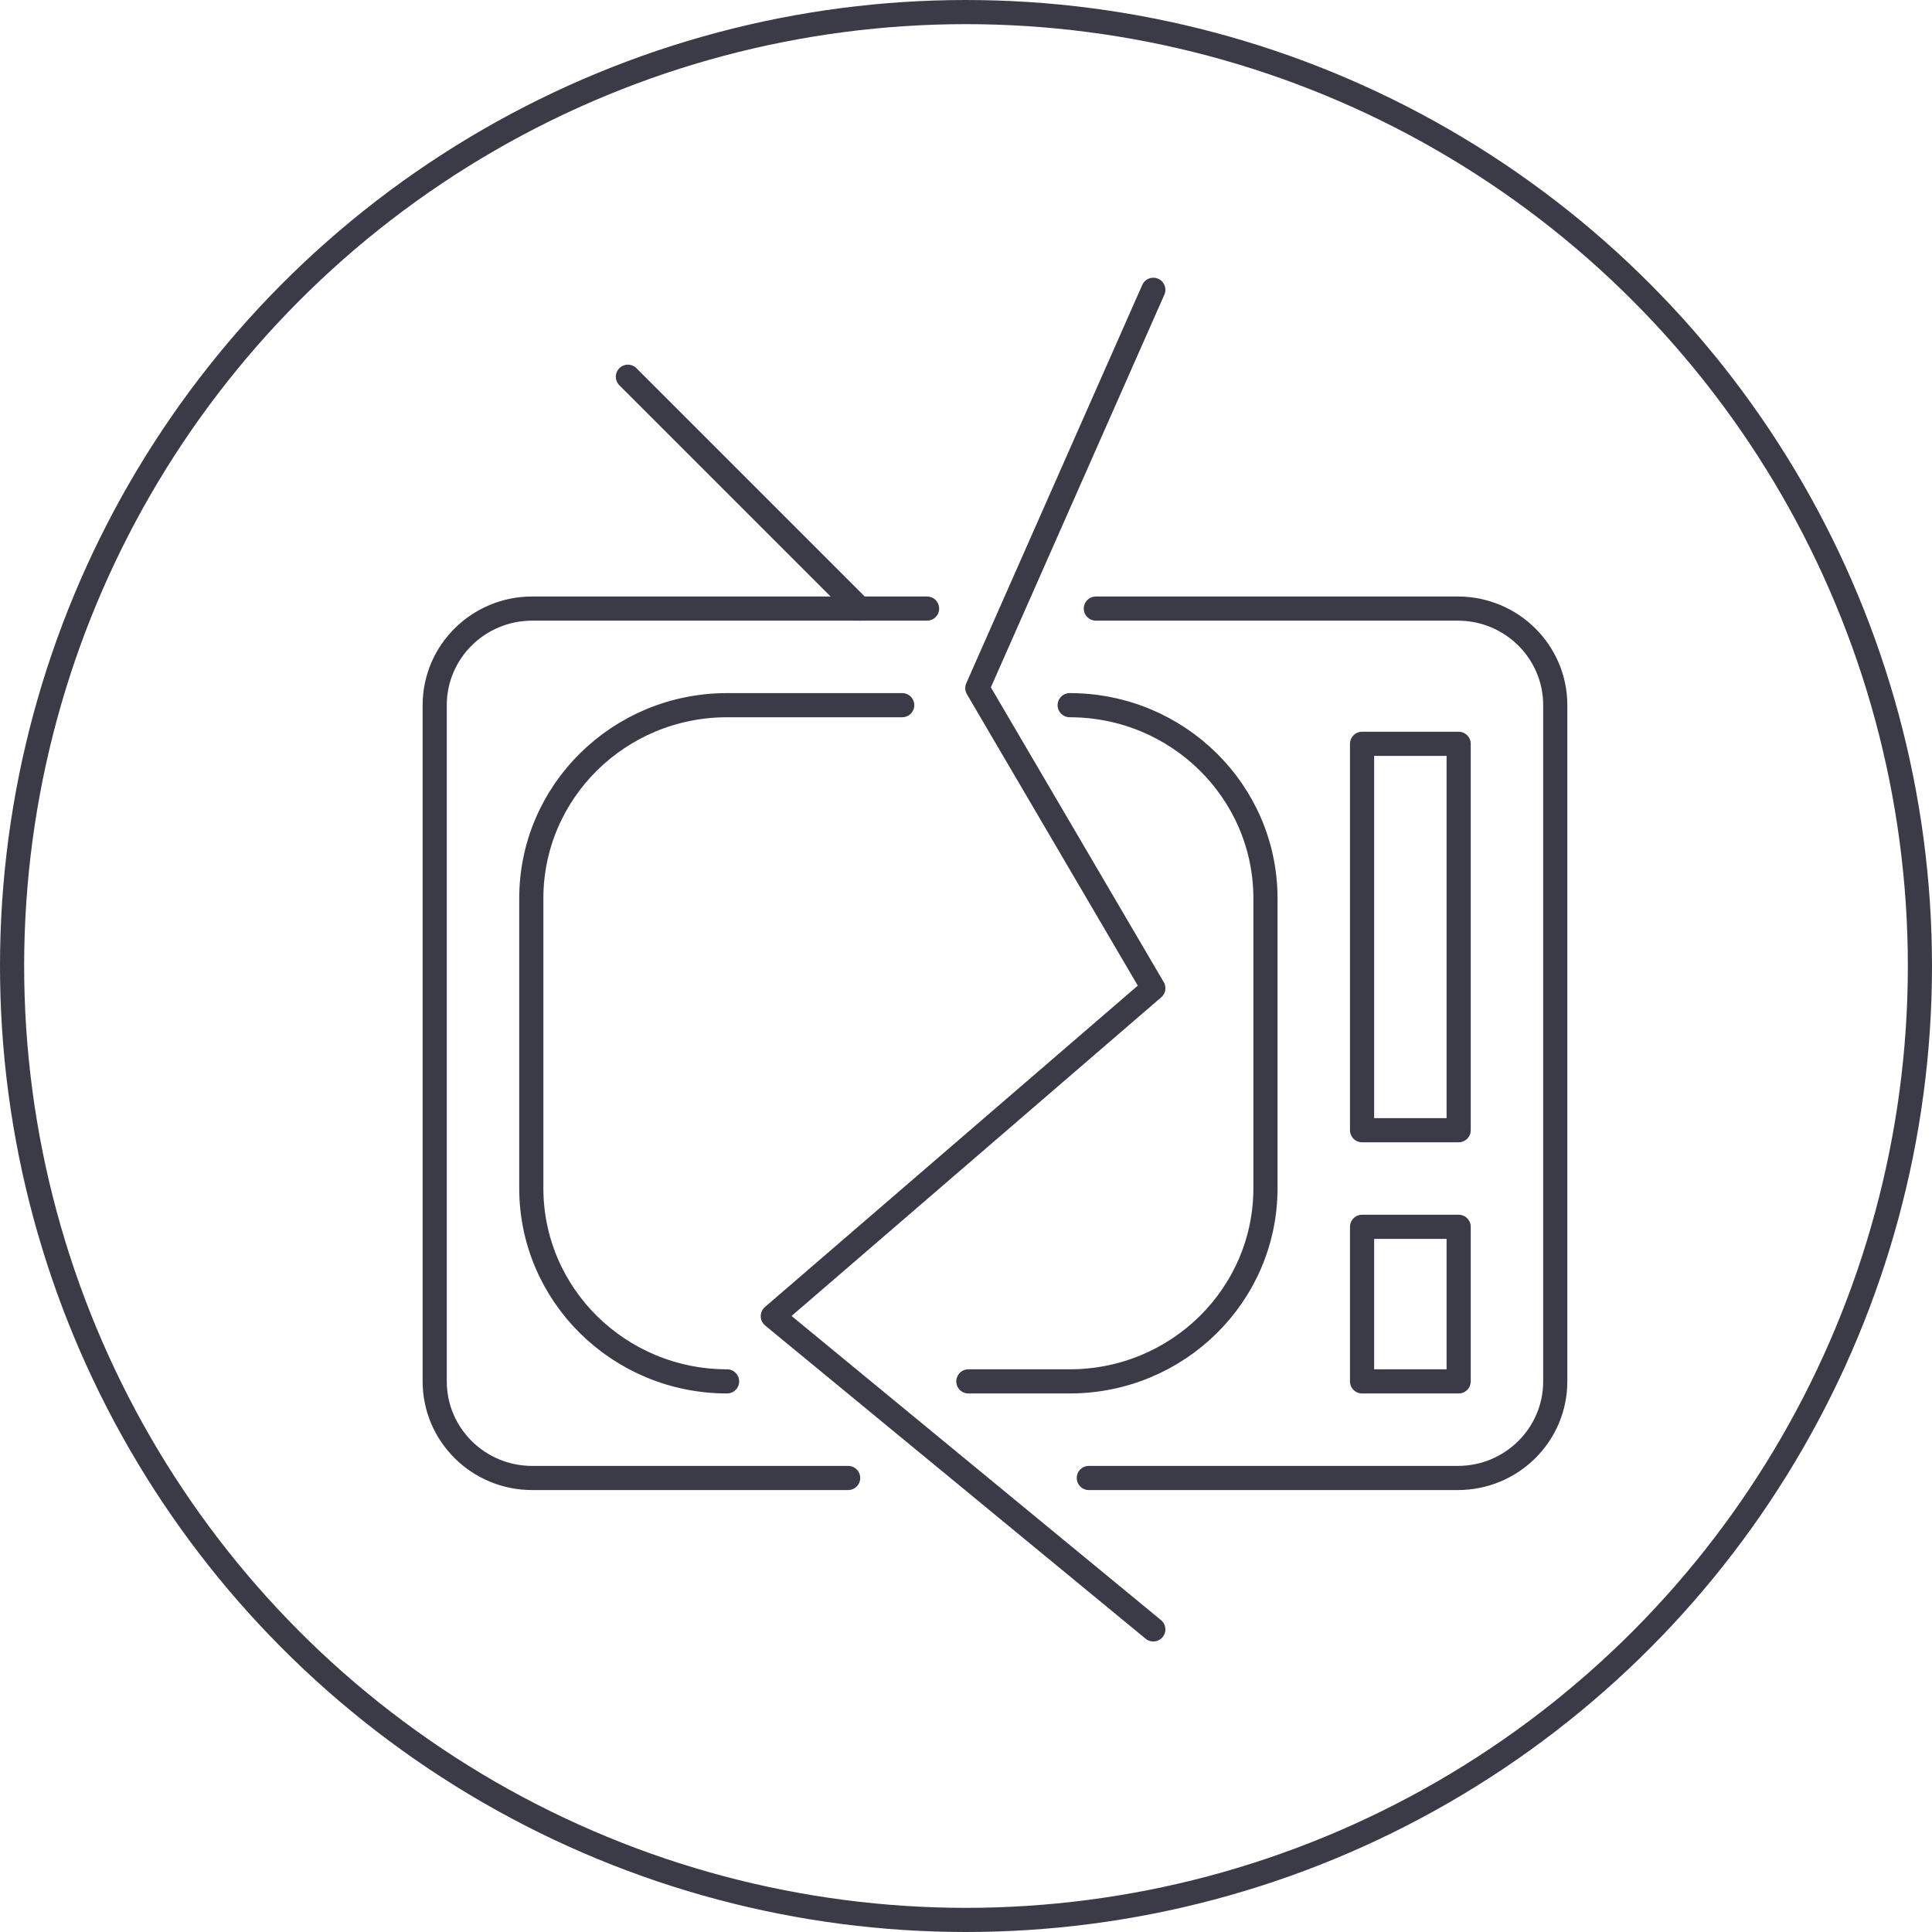
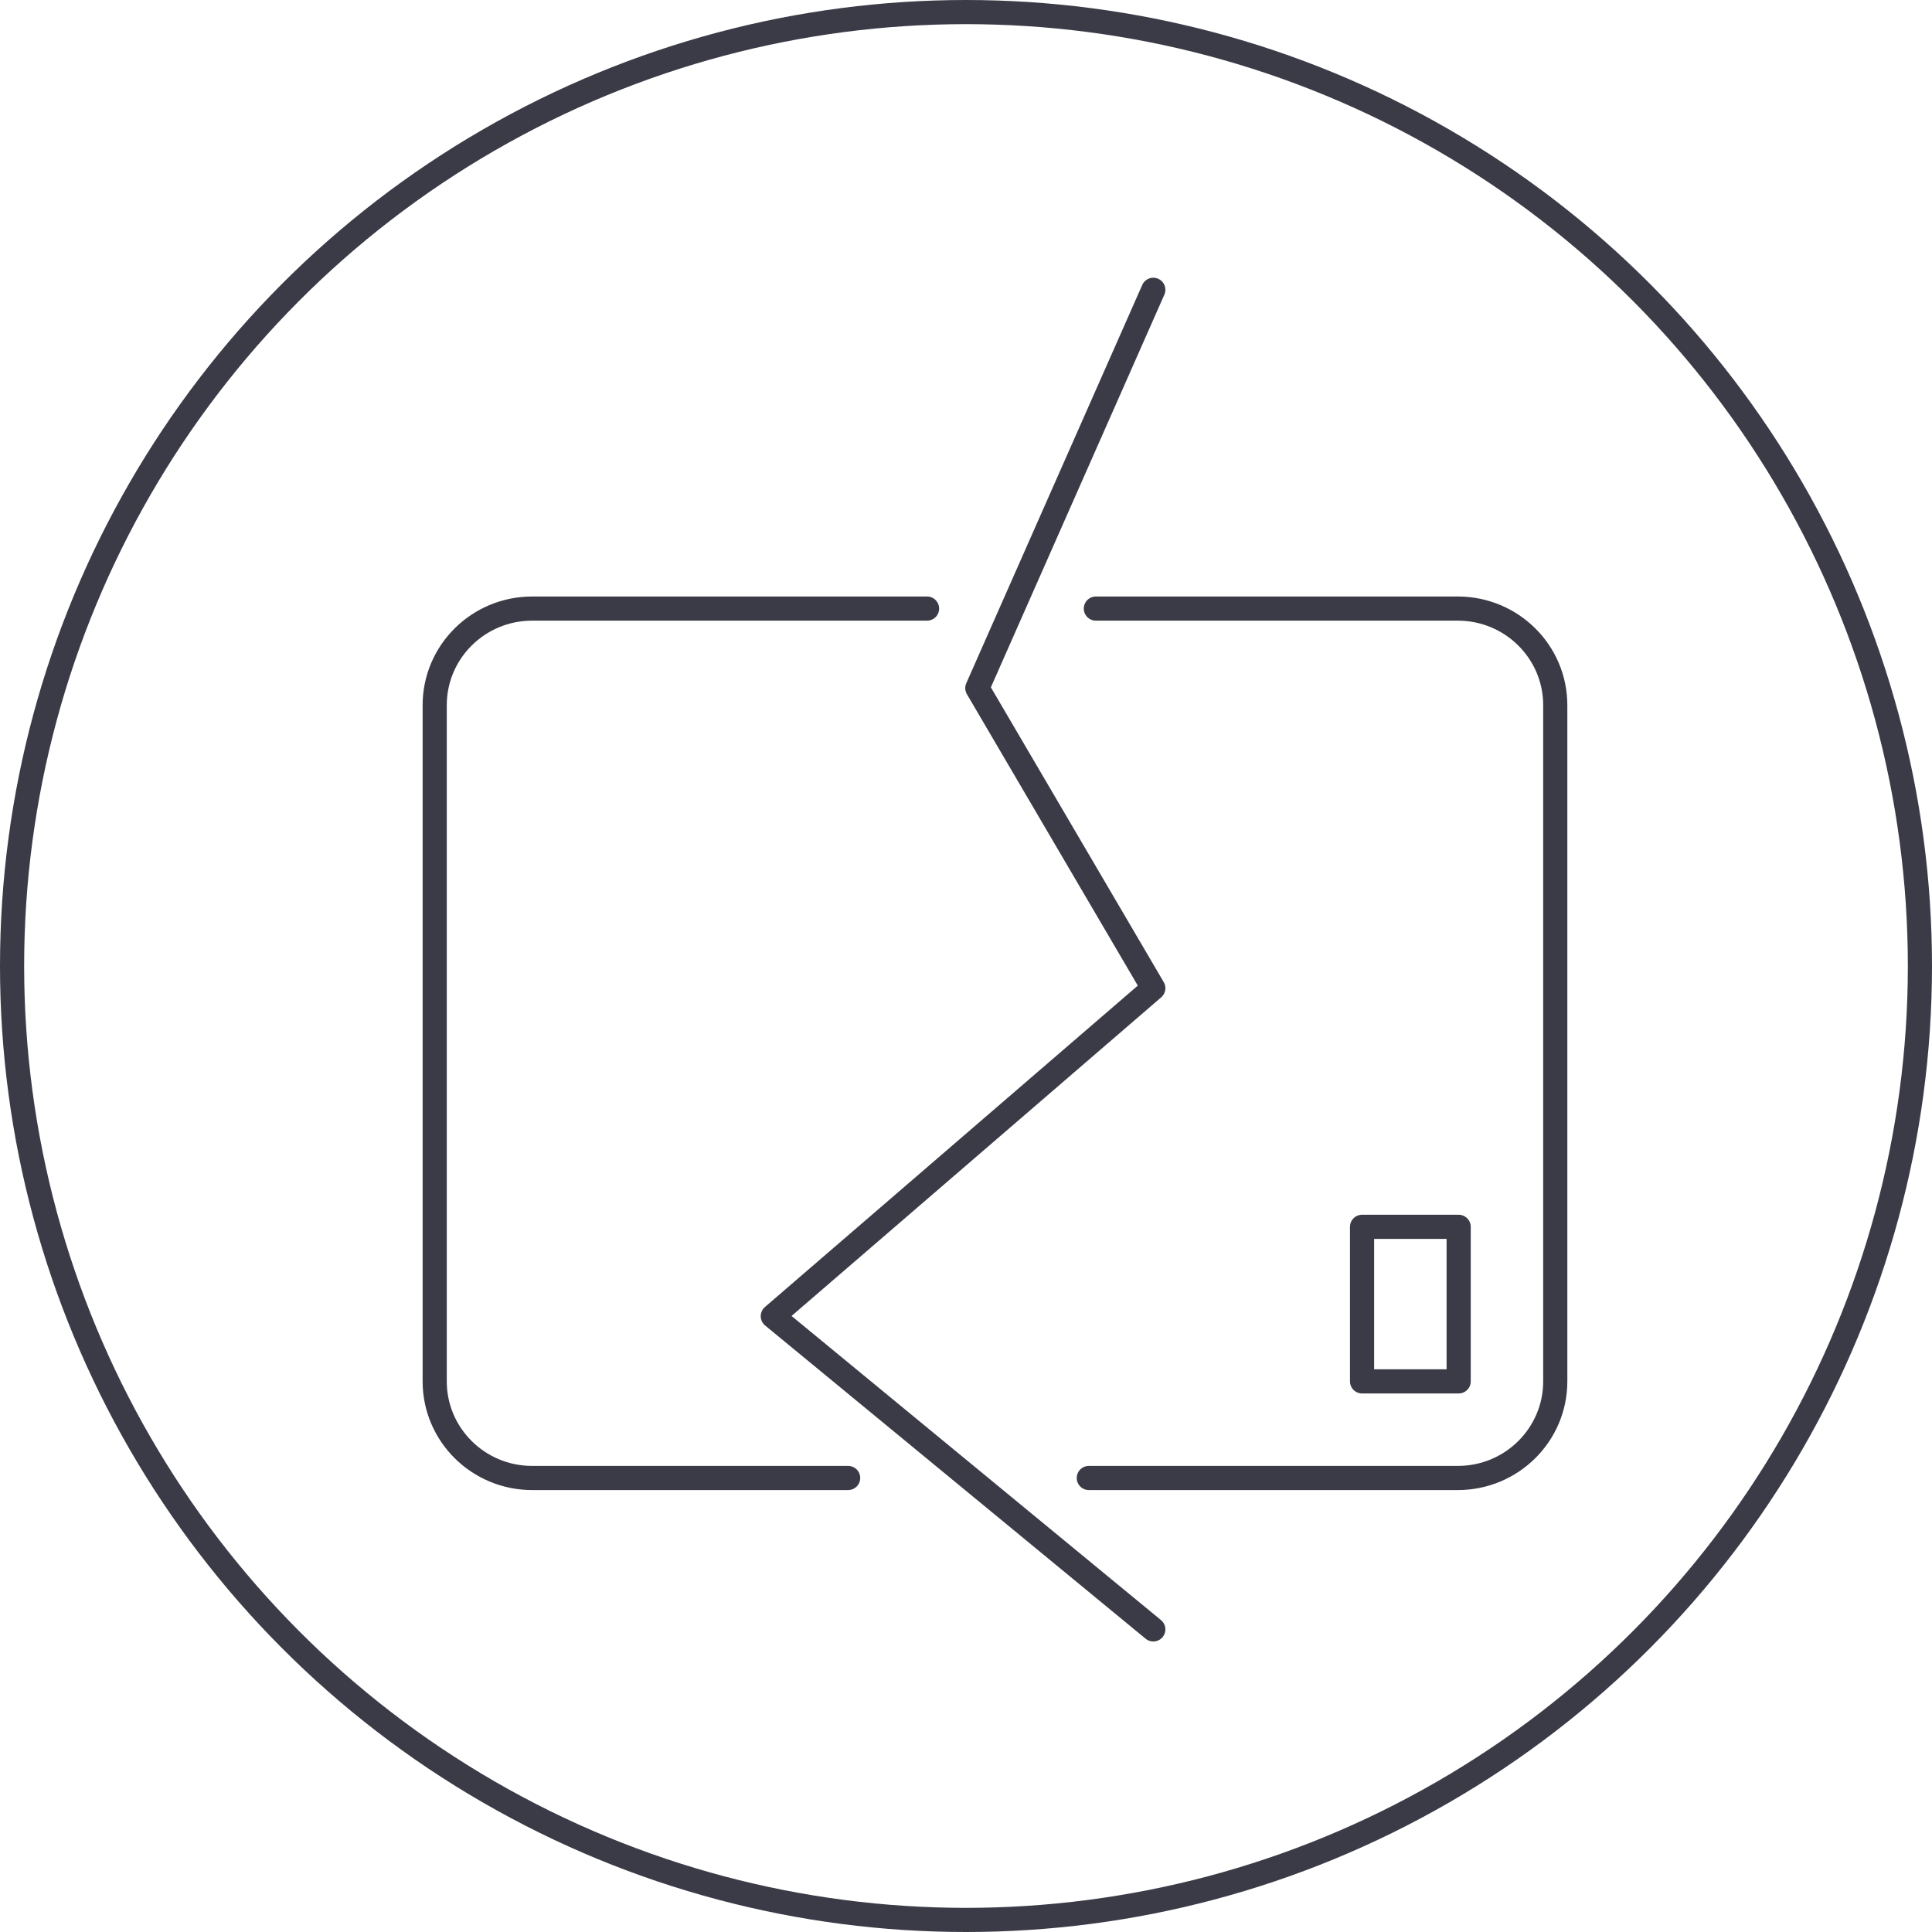
<svg xmlns="http://www.w3.org/2000/svg" width="80px" height="80px" viewBox="0 0 80 80" version="1.1">
  <title>Icons / Illustrative / electronics-broken</title>
  <g id="Icons-/-Illustrative-/-electronics-broken" stroke="none" stroke-width="1" fill="none" fill-rule="evenodd">
    <g id="Group-20-Copy" stroke="#3B3B47">
      <g id="Oval">
        <circle cx="40" cy="40" r="39.5" />
      </g>
      <g id="Group" transform="translate(18, 15.6)" stroke-linejoin="round">
        <path d="M17.12,45.6 L4.035,45.6 C1.806,45.6 0,43.808 0,41.6 L0,13.6 C0,11.392 1.806,9.6 4.035,9.6 L20.388,9.6 M27.377,9.6 C30.707,9.6 35.704,9.6 42.365,9.6 C44.594,9.6 46.4,11.392 46.4,13.6 L46.4,41.6 C46.4,43.808 44.594,45.6 42.365,45.6 L27.085,45.6" id="Shape" stroke-linecap="round" />
-         <line x1="8" y1="0" x2="17.6" y2="9.6" id="Stroke-6330" stroke-linecap="round" />
-         <path d="M26.293,13.6 C30.77,13.6 34.4,17.182 34.4,21.6 L34.4,33.6 C34.4,38.018 30.77,41.6 26.293,41.6 C26.293,41.6 23.496,41.6 22.097,41.6 M12.107,41.6 C7.63,41.6 4,38.018 4,33.6 L4,21.6 C4,17.182 7.63,13.6 12.107,13.6 L19.359,13.6" id="Shape" stroke-linecap="round" />
-         <polygon id="Stroke-6333" points="42.4 31.2 38.4 31.2 38.4 15.2 42.4 15.2" />
        <polygon id="Stroke-6334" points="42.4 41.6 38.4 41.6 38.4 35.2 42.4 35.2" />
      </g>
    </g>
    <g id="Group-3" transform="translate(32, 12)" stroke="#3B3B47" stroke-linecap="round" stroke-linejoin="round">
      <polyline id="Path-4" points="15.756 -1.06483661e-14 8.469 16.493 15.756 28.919 4.56550757e-13 42.5 15.756 55.47" />
    </g>
  </g>
</svg>